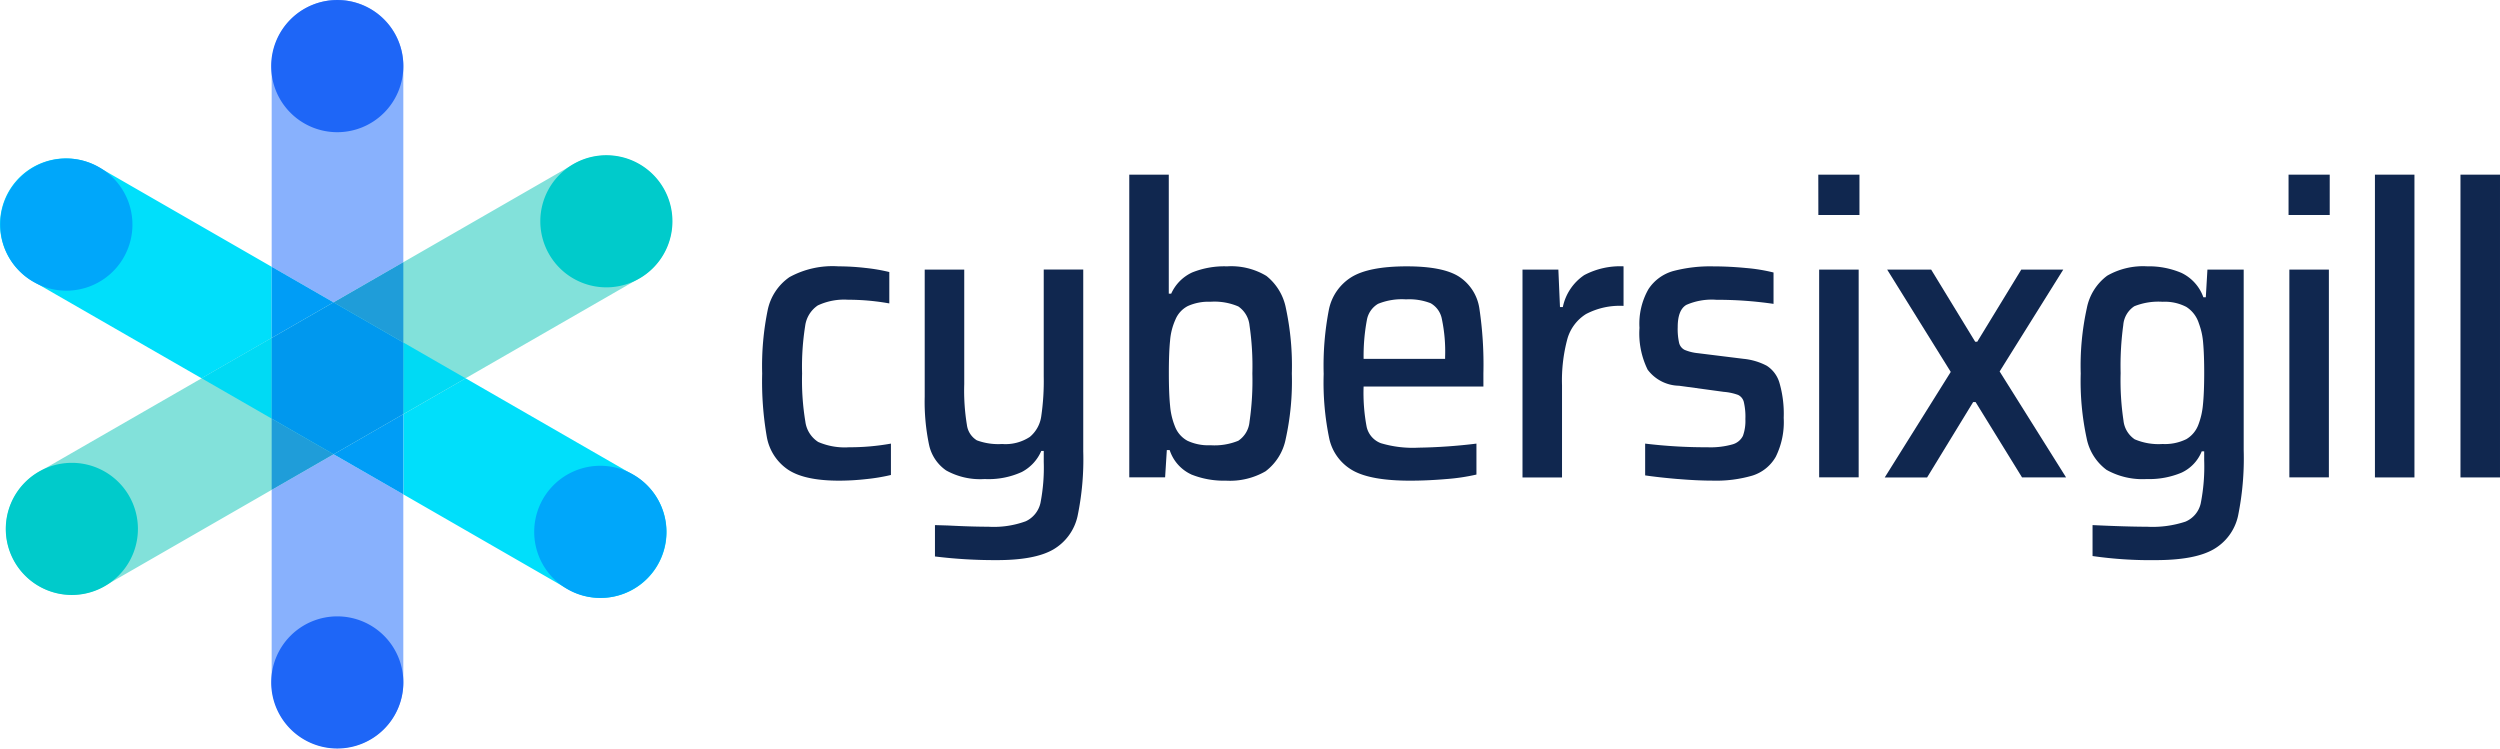
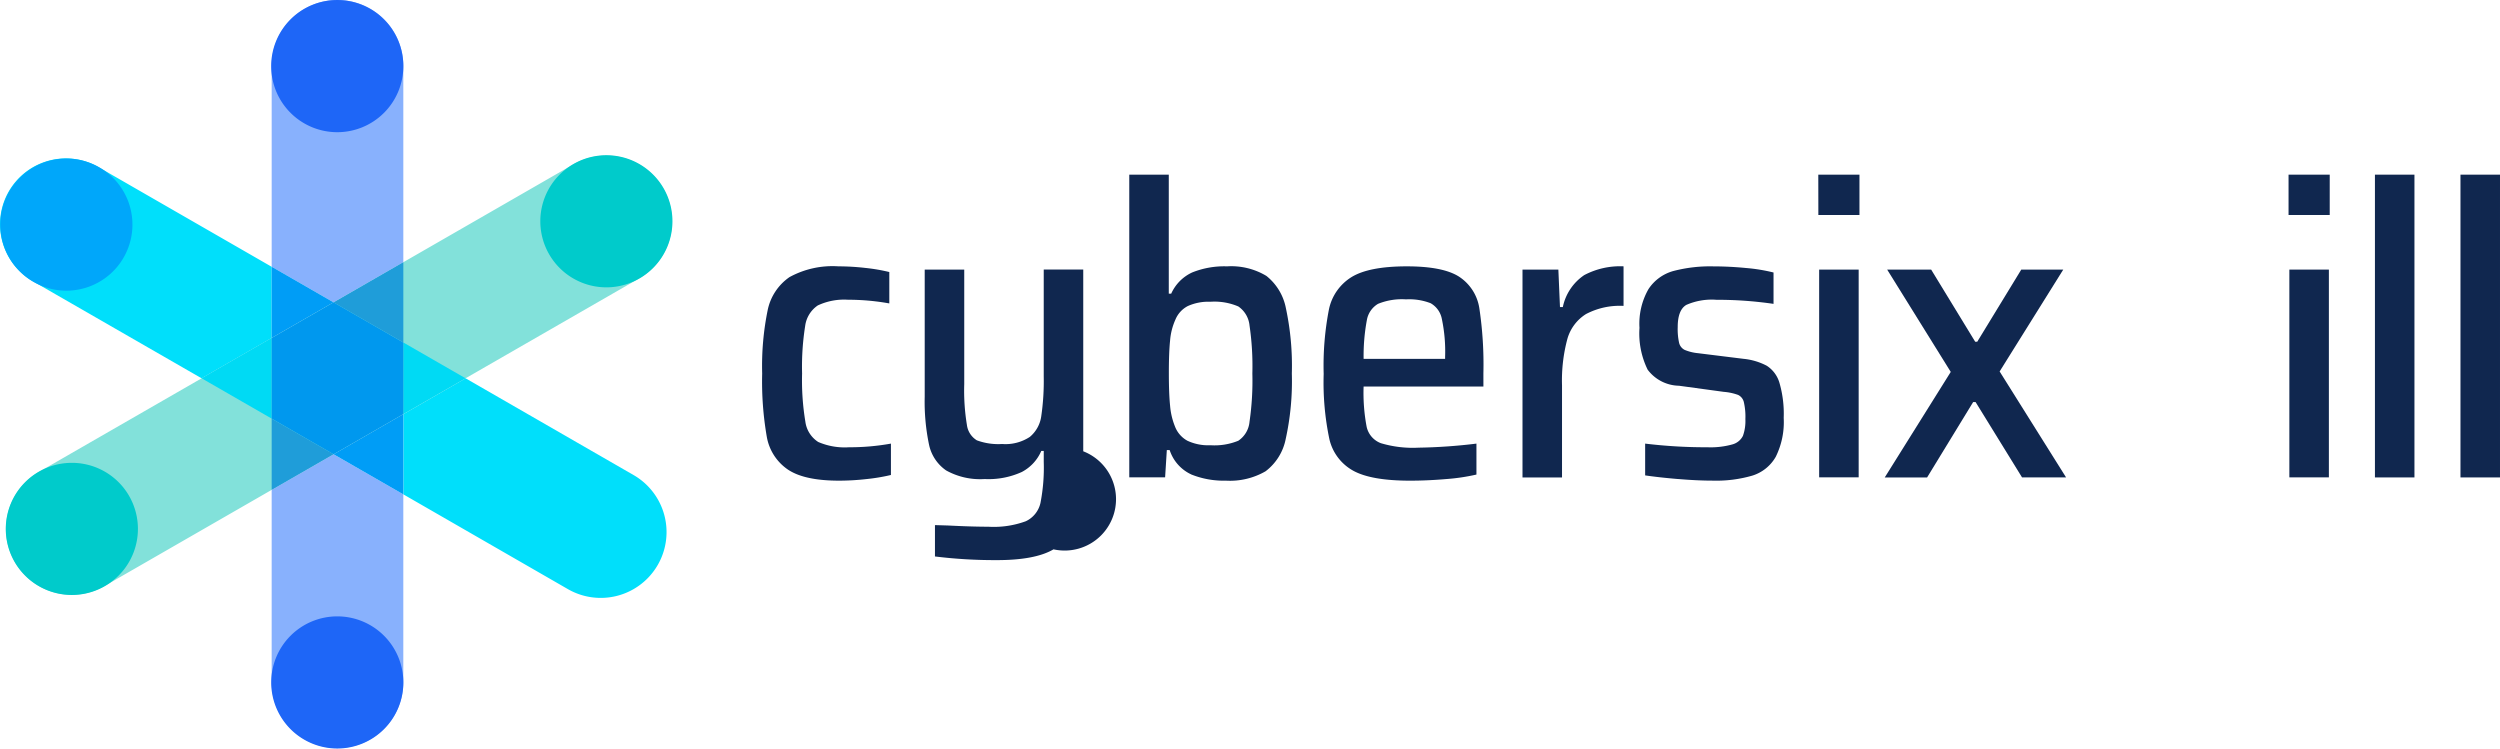
<svg xmlns="http://www.w3.org/2000/svg" width="290.267" height="86.941" viewBox="0 0 290.267 86.941">
  <g id="Group_708" data-name="Group 708" transform="translate(-62.164 -20.543)">
    <g id="Group_704" data-name="Group 704" transform="translate(62.163 38.577)">
      <path id="Path_13489" data-name="Path 13489" d="M70.054,77.894a7.643,7.643,0,0,1-3.818-14.267l62.108-35.741a7.643,7.643,0,0,1,7.623,13.249L73.859,76.873a7.62,7.62,0,0,1-3.8,1.021" transform="translate(-61.717 -26.867)" fill="#82e1da" />
      <path id="Path_13490" data-name="Path 13490" d="M69.816,26.993A7.643,7.643,0,0,0,65.995,41.26L85.569,52.522l8.139-4.68V39.575L73.621,28.014a7.591,7.591,0,0,0-3.8-1.021m46.4,25.529-7.221,4.158V66L128.1,77a7.641,7.641,0,1,0,7.626-13.244Z" transform="translate(-62.163 -26.633)" fill="#00dffb" />
    </g>
    <path id="Path_13491" data-name="Path 13491" d="M78.51,34.3l-8.139,4.683,8.139,4.685Zm15.285.528v8.31l7.221-4.155Z" transform="translate(15.198 25.48)" fill="#00daf4" />
    <g id="Group_705" data-name="Group 705" transform="translate(93.708 20.543)">
      <path id="Path_13492" data-name="Path 13492" d="M80.868,20.543a7.643,7.643,0,0,0-7.643,7.643v23.33l7.184,4.132,8.1-4.66v-22.8a7.643,7.643,0,0,0-7.643-7.643m-.459,52.74-7.184,4.132V99.842a7.643,7.643,0,0,0,15.285,0v-21.9Z" transform="translate(-73.225 -20.543)" fill="#88b1fd" />
    </g>
    <path id="Path_13493" data-name="Path 13493" d="M88.51,31.219l-8.1,4.663,8.1,4.66ZM73.225,49.382v8.267l7.184-4.135Z" transform="translate(20.483 19.769)" fill="#1f9dd9" />
    <path id="Path_13494" data-name="Path 13494" d="M73.225,31.4v8.27l7.184-4.135ZM88.51,48.512l-8.1,4.663,8.1,4.66Z" transform="translate(20.483 20.112)" fill="#009df6" />
    <path id="Path_13495" data-name="Path 13495" d="M80.409,32.854l-7.184,4.135v9.365l7.184,4.135,8.1-4.663v-8.31Z" transform="translate(20.484 22.796)" fill="#0098ee" />
    <g id="Group_706" data-name="Group 706" transform="translate(62.199 20.546)">
      <path id="Path_13496" data-name="Path 13496" d="M88.55,28.215a7.673,7.673,0,1,1-7.671-7.671,7.67,7.67,0,0,1,7.671,7.671" transform="translate(-41.753 -20.544)" fill="#1e66f7" />
-       <path id="Path_13497" data-name="Path 13497" d="M99.256,47.181a7.671,7.671,0,1,1-7.671-7.674,7.671,7.671,0,0,1,7.671,7.674" transform="translate(-21.923 14.571)" fill="#00a7fa" />
      <path id="Path_13498" data-name="Path 13498" d="M77.518,34.667A7.671,7.671,0,1,1,69.847,27a7.672,7.672,0,0,1,7.671,7.671" transform="translate(-62.176 -8.596)" fill="#00a7fa" />
      <path id="Path_13499" data-name="Path 13499" d="M88.548,53.309a7.671,7.671,0,1,1-7.671-7.671,7.67,7.67,0,0,1,7.671,7.671" transform="translate(-41.751 25.924)" fill="#1e66f7" />
      <path id="Path_13500" data-name="Path 13500" d="M99.5,34.531a7.67,7.67,0,1,1-7.668-7.668A7.667,7.667,0,0,1,99.5,34.531" transform="translate(-21.46 -8.843)" fill="#00cbcb" />
      <path id="Path_13501" data-name="Path 13501" d="M77.741,47.055a7.671,7.671,0,1,1-7.671-7.668,7.666,7.666,0,0,1,7.671,7.668" transform="translate(-61.763 14.349)" fill="#00cbcb" />
      <path id="Path_13502" data-name="Path 13502" d="M105.329,56.083a28.743,28.743,0,0,1-3.194.188q-4.021,0-5.937-1.278a5.805,5.805,0,0,1-2.461-3.784,37.448,37.448,0,0,1-.542-7.38,32.3,32.3,0,0,1,.639-7.358,6.162,6.162,0,0,1,2.53-3.833,10.4,10.4,0,0,1,5.678-1.252,28.065,28.065,0,0,1,3.168.188,20.794,20.794,0,0,1,2.746.473v3.645a26.814,26.814,0,0,0-4.78-.428,7.176,7.176,0,0,0-3.525.662,3.406,3.406,0,0,0-1.466,2.39,30.331,30.331,0,0,0-.356,5.512,29.354,29.354,0,0,0,.379,5.584A3.31,3.31,0,0,0,99.7,51.777a7.737,7.737,0,0,0,3.57.616,27.076,27.076,0,0,0,4.874-.425V55.61a21.612,21.612,0,0,1-2.815.473" transform="translate(-4.736 -0.465)" fill="#10274f" />
-       <path id="Path_13503" data-name="Path 13503" d="M101,64.827V61.186l1.514.046q2.742.141,4.683.143a10.791,10.791,0,0,0,4.355-.639,3.088,3.088,0,0,0,1.7-2.13,21.357,21.357,0,0,0,.379-4.754V52.573h-.285a4.987,4.987,0,0,1-2.247,2.438,9.288,9.288,0,0,1-4.329.827,8.115,8.115,0,0,1-4.472-1,4.844,4.844,0,0,1-1.988-3,24.326,24.326,0,0,1-.5-5.558V31.519H104.4V44.814a24.679,24.679,0,0,0,.308,4.731,2.458,2.458,0,0,0,1.161,1.8,7.172,7.172,0,0,0,2.932.425,5.141,5.141,0,0,0,3.217-.827,3.8,3.8,0,0,0,1.326-2.413,28.194,28.194,0,0,0,.285-4.614v-12.4h4.588v21.1a32.324,32.324,0,0,1-.664,7.546A5.965,5.965,0,0,1,114.766,64q-2.13,1.253-6.576,1.252A56.856,56.856,0,0,1,101,64.827" transform="translate(7.52 -0.221)" fill="#10274f" />
+       <path id="Path_13503" data-name="Path 13503" d="M101,64.827V61.186l1.514.046q2.742.141,4.683.143a10.791,10.791,0,0,0,4.355-.639,3.088,3.088,0,0,0,1.7-2.13,21.357,21.357,0,0,0,.379-4.754V52.573h-.285a4.987,4.987,0,0,1-2.247,2.438,9.288,9.288,0,0,1-4.329.827,8.115,8.115,0,0,1-4.472-1,4.844,4.844,0,0,1-1.988-3,24.326,24.326,0,0,1-.5-5.558V31.519H104.4V44.814a24.679,24.679,0,0,0,.308,4.731,2.458,2.458,0,0,0,1.161,1.8,7.172,7.172,0,0,0,2.932.425,5.141,5.141,0,0,0,3.217-.827,3.8,3.8,0,0,0,1.326-2.413,28.194,28.194,0,0,0,.285-4.614v-12.4h4.588v21.1A5.965,5.965,0,0,1,114.766,64q-2.13,1.253-6.576,1.252A56.856,56.856,0,0,1,101,64.827" transform="translate(7.52 -0.221)" fill="#10274f" />
      <path id="Path_13504" data-name="Path 13504" d="M120.8,58.547a2.959,2.959,0,0,0,1.3-2.2,32.93,32.93,0,0,0,.331-5.607,32.479,32.479,0,0,0-.331-5.584,3.027,3.027,0,0,0-1.3-2.2,7.037,7.037,0,0,0-3.24-.545,5.822,5.822,0,0,0-2.626.5,3.1,3.1,0,0,0-1.443,1.586,7.318,7.318,0,0,0-.613,2.413q-.145,1.42-.143,3.833,0,2.318.143,3.736a8.2,8.2,0,0,0,.568,2.415,3.175,3.175,0,0,0,1.443,1.654,5.684,5.684,0,0,0,2.672.522,7.3,7.3,0,0,0,3.24-.522m-5.487,3.9a4.72,4.72,0,0,1-2.484-2.815h-.331L112.3,62.8h-4.161V27.654h4.588V41.468h.282a4.937,4.937,0,0,1,2.438-2.461,9.982,9.982,0,0,1,4.044-.707,7.926,7.926,0,0,1,4.566,1.109,6.3,6.3,0,0,1,2.27,3.761,31.878,31.878,0,0,1,.687,7.571,31.23,31.23,0,0,1-.71,7.594,6.2,6.2,0,0,1-2.341,3.759,8.269,8.269,0,0,1-4.614,1.089,10.084,10.084,0,0,1-4.044-.733" transform="translate(22.942 -7.378)" fill="#10274f" />
      <path id="Path_13505" data-name="Path 13505" d="M122.37,35.739a2.732,2.732,0,0,0-1.3,1.894,22.762,22.762,0,0,0-.376,4.494h9.462V41.89a18.3,18.3,0,0,0-.379-4.4,2.669,2.669,0,0,0-1.3-1.822,6.892,6.892,0,0,0-2.863-.448,7.325,7.325,0,0,0-3.242.519m12.231,9.6H120.693a21.2,21.2,0,0,0,.354,4.683A2.642,2.642,0,0,0,122.7,51.92a12.941,12.941,0,0,0,4.375.519,62.637,62.637,0,0,0,6.719-.471v3.593a23,23,0,0,1-3.5.522q-2.177.188-4.209.188-4.5,0-6.6-1.158a5.619,5.619,0,0,1-2.766-3.667,31.93,31.93,0,0,1-.662-7.569,34.08,34.08,0,0,1,.613-7.5,5.786,5.786,0,0,1,2.649-3.761q2.036-1.228,6.388-1.229,4.209,0,6.08,1.206a5.327,5.327,0,0,1,2.341,3.642,44.006,44.006,0,0,1,.473,7.594Z" transform="translate(37.596 -0.465)" fill="#10274f" />
      <path id="Path_13506" data-name="Path 13506" d="M124.151,31.765h4.164l.188,4.352h.331a5.917,5.917,0,0,1,2.484-3.71,8.912,8.912,0,0,1,4.566-1.021V35.98a8.419,8.419,0,0,0-4.352.944,5,5,0,0,0-2.176,2.912,18.593,18.593,0,0,0-.616,5.37V55.9h-4.588Z" transform="translate(52.586 -0.467)" fill="#10274f" />
      <path id="Path_13507" data-name="Path 13507" d="M133.407,56.083q-2.224-.188-3.833-.425v-3.69a58.749,58.749,0,0,0,7.241.425,9.366,9.366,0,0,0,2.883-.331,1.923,1.923,0,0,0,1.232-1,5.144,5.144,0,0,0,.282-1.939,7.443,7.443,0,0,0-.188-2.01,1.24,1.24,0,0,0-.662-.8,6.338,6.338,0,0,0-1.657-.354l-5.2-.71a4.648,4.648,0,0,1-3.642-1.868,9.536,9.536,0,0,1-.947-4.851,8.077,8.077,0,0,1,1.041-4.494,5.078,5.078,0,0,1,2.863-2.1,16.841,16.841,0,0,1,4.705-.545q1.8,0,3.761.188a20.152,20.152,0,0,1,3.194.522v3.642a45.077,45.077,0,0,0-6.625-.473,7.327,7.327,0,0,0-3.5.593q-1,.59-1,2.578a7.4,7.4,0,0,0,.165,1.845,1.239,1.239,0,0,0,.639.8,5.307,5.307,0,0,0,1.514.379l5.347.662a7.306,7.306,0,0,1,2.672.8,3.523,3.523,0,0,1,1.469,1.962,12.894,12.894,0,0,1,.5,4.092,9.071,9.071,0,0,1-.924,4.52,4.753,4.753,0,0,1-2.695,2.176,14.937,14.937,0,0,1-4.614.59q-1.8,0-4.021-.188" transform="translate(61.404 -0.465)" fill="#10274f" />
    </g>
    <path id="Path_13508" data-name="Path 13508" d="M136.292,38.676h4.588V62.8h-4.588Zm-.1-11.022h4.78v4.683H136.2Z" transform="translate(137.088 13.168)" fill="#10274f" />
    <path id="Path_13509" data-name="Path 13509" d="M154.843,55.648,149.45,46.9h-.285l-5.347,8.752H138.9l7.665-12.254-7.38-11.875h5.108l5.11,8.373h.237l5.11-8.373h4.874L152.24,43.346l7.714,12.3Z" transform="translate(142.095 20.326)" fill="#10274f" />
    <g id="Group_707" data-name="Group 707" transform="translate(303.751 51.467)">
-       <path id="Path_13510" data-name="Path 13510" d="M159.107,51.472a3.281,3.281,0,0,0,1.443-1.728,8.609,8.609,0,0,0,.522-2.321q.141-1.365.143-3.639,0-2.13-.12-3.476a8.191,8.191,0,0,0-.5-2.3,3.489,3.489,0,0,0-1.466-1.916,5.4,5.4,0,0,0-2.746-.59,7.483,7.483,0,0,0-3.285.519,2.873,2.873,0,0,0-1.278,2.176,34.759,34.759,0,0,0-.308,5.584,31.354,31.354,0,0,0,.331,5.512,3,3,0,0,0,1.3,2.176,7.053,7.053,0,0,0,3.24.545,5.617,5.617,0,0,0,2.721-.545M148.251,65.023V61.43q3.974.188,6.339.191a12.14,12.14,0,0,0,4.449-.593,3.014,3.014,0,0,0,1.774-2.127,21.923,21.923,0,0,0,.4-4.993V52.866h-.285a4.612,4.612,0,0,1-2.364,2.484,9.67,9.67,0,0,1-4.021.733,8.536,8.536,0,0,1-4.663-1.064,6,6,0,0,1-2.318-3.69,31.441,31.441,0,0,1-.684-7.5,31.214,31.214,0,0,1,.71-7.594,6.155,6.155,0,0,1,2.364-3.761,8.385,8.385,0,0,1,4.637-1.089,9.712,9.712,0,0,1,3.975.759,4.983,4.983,0,0,1,2.555,2.837h.282l.188-3.217H165.8v20.96a33.369,33.369,0,0,1-.662,7.663,5.931,5.931,0,0,1-2.84,3.856q-2.177,1.253-6.719,1.255a47.09,47.09,0,0,1-7.332-.476" transform="translate(-146.879 -31.387)" fill="#10274f" />
-     </g>
+       </g>
    <path id="Path_13511" data-name="Path 13511" d="M155.434,38.676h4.588V62.8h-4.588Zm-.094-11.022h4.78v4.683h-4.78Z" transform="translate(172.54 13.168)" fill="#10274f" />
    <rect id="Rectangle_2505" data-name="Rectangle 2505" width="4.588" height="35.154" transform="translate(337.91 40.822)" fill="#10274f" />
    <rect id="Rectangle_2506" data-name="Rectangle 2506" width="4.588" height="35.154" transform="translate(347.842 40.822)" fill="#10274f" />
  </g>
</svg>